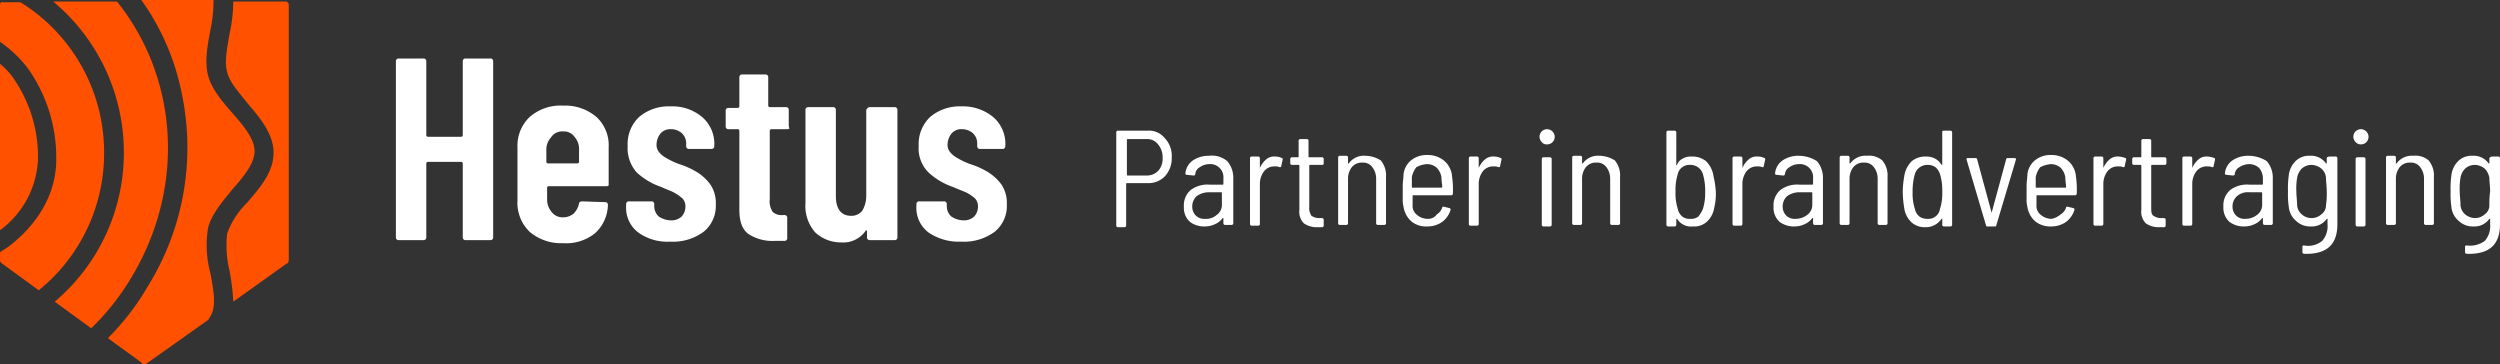
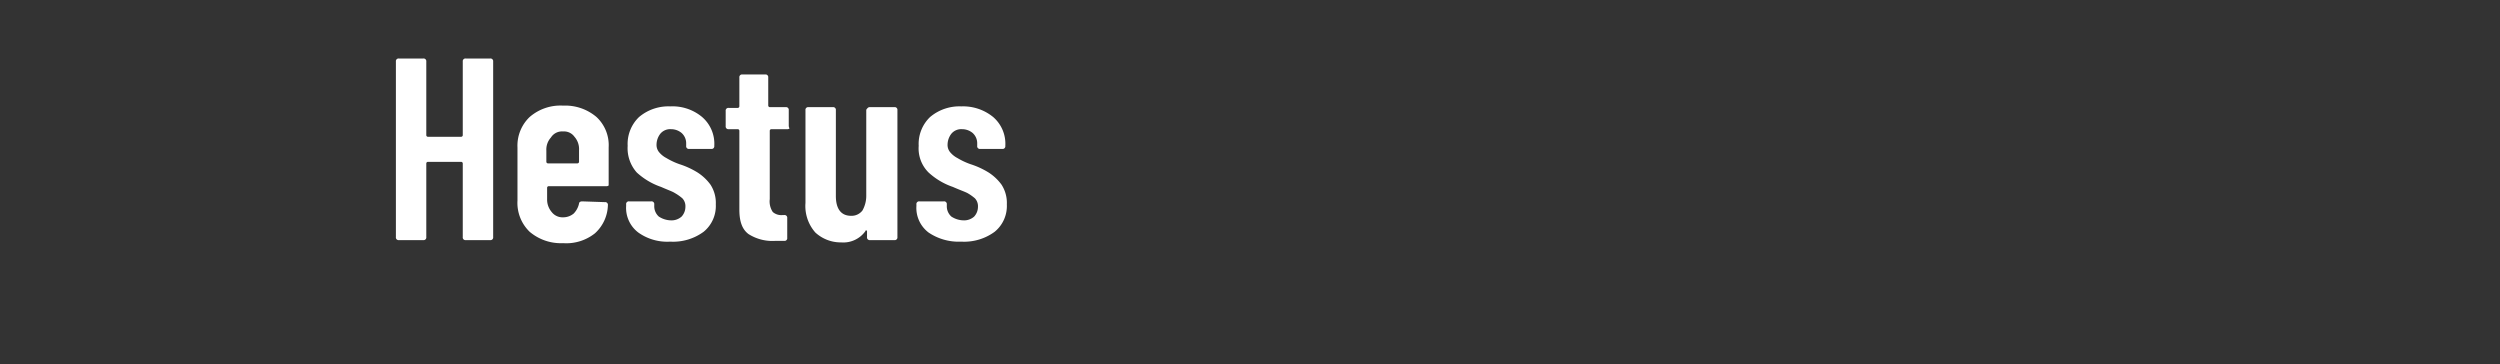
<svg xmlns="http://www.w3.org/2000/svg" width="329" height="47.96" viewBox="0 0 329 47.96">
  <rect x="0" y="0" width="329" height="47.96" fill="#333333" stroke="none" />
  <g transform="translate(0 0.2)">
-     <path d="M327.6,26.8A1.426,1.426,0,0,1,327,28a1.9,1.9,0,0,1-1.3.5,2.106,2.106,0,0,1-1.3-.5,1.743,1.743,0,0,1-.6-1.2c0-.6-.1-1.2-.1-1.8a8.663,8.663,0,0,1,.1-1.8,2.281,2.281,0,0,1,.6-1.2,1.9,1.9,0,0,1,1.3-.5,2.106,2.106,0,0,1,1.3.5,2.281,2.281,0,0,1,.6,1.2c0,.5.1,1.1.1,1.8a12.133,12.133,0,0,0-.1,1.8m0-6.1v.6h-.1a2.393,2.393,0,0,0-2.1-1,2.489,2.489,0,0,0-1.9.7,3.1,3.1,0,0,0-.9,1.9,12.167,12.167,0,0,0-.1,2.1,11.517,11.517,0,0,0,.1,2,2.748,2.748,0,0,0,1,1.9,2.64,2.64,0,0,0,1.9.7,2.393,2.393,0,0,0,2.1-1h.1c.1,0,0,0,0,.1v.6a2.918,2.918,0,0,1-.7,2.2,3.3,3.3,0,0,1-2.4.6h-.1l-.1.1V33a.215.215,0,0,0,.2.2c3,.1,4.4-1.2,4.4-3.9V20.6a.215.215,0,0,0-.2-.2h-.9c-.2.1-.3.1-.3.3m-10-.4a2.459,2.459,0,0,0-2.2,1h-.1c-.1,0,0,0,0-.1v-.7a.215.215,0,0,0-.2-.2h-.9a.215.215,0,0,0-.2.2v8.7a.215.215,0,0,0,.2.2h.9a.215.215,0,0,0,.2-.2V23.3a2.456,2.456,0,0,1,.5-1.5,1.678,1.678,0,0,1,1.4-.6,1.486,1.486,0,0,1,1.3.6,2.456,2.456,0,0,1,.5,1.5v5.9a.215.215,0,0,0,.2.2h.9a.215.215,0,0,0,.2-.2V23.1a3.069,3.069,0,0,0-.7-2.2,2.671,2.671,0,0,0-2-.6m-7.4,9.3h.9a.215.215,0,0,0,.2-.2V20.7a.215.215,0,0,0-.2-.2h-.9a.215.215,0,0,0-.2.2v8.7a.215.215,0,0,0,.2.2m.5-10.8a.99.99,0,0,0,.7-1.7.99.99,0,1,0-1.4,1.4.908.908,0,0,0,.7.3m-4.6,8a1.426,1.426,0,0,1-.6,1.2,1.94,1.94,0,0,1-2.6,0,1.743,1.743,0,0,1-.6-1.2c0-.6-.1-1.2-.1-1.8a8.663,8.663,0,0,1,.1-1.8,2.281,2.281,0,0,1,.6-1.2,1.9,1.9,0,0,1,1.3-.5,2.106,2.106,0,0,1,1.3.5,1.743,1.743,0,0,1,.6,1.2c0,.5.1,1.1.1,1.8a9.722,9.722,0,0,1-.1,1.8m.1-6.1v.6h-.1a2.393,2.393,0,0,0-2.1-1,2.489,2.489,0,0,0-1.9.7,3.1,3.1,0,0,0-.9,1.9,12.167,12.167,0,0,0-.1,2.1,11.517,11.517,0,0,0,.1,2,2.748,2.748,0,0,0,1,1.9,2.64,2.64,0,0,0,1.9.7,2.393,2.393,0,0,0,2.1-1h.1c.1,0,0,0,0,.1v.6a2.918,2.918,0,0,1-.7,2.2,2.9,2.9,0,0,1-2.4.6h-.1l-.1.1V33a.215.215,0,0,0,.2.2c3,.1,4.4-1.2,4.4-3.9V20.6a.215.215,0,0,0-.2-.2h-.9c-.3.1-.3.1-.3.3m-10.7,7.9a1.594,1.594,0,0,1-1.2-.4,1.656,1.656,0,0,1-.5-1.2,1.816,1.816,0,0,1,.6-1.4,2.2,2.2,0,0,1,1.6-.5h1.6a.1.1,0,0,1,.1.1v1.5a1.622,1.622,0,0,1-.7,1.4,2.456,2.456,0,0,1-1.5.5m.4-8.3a3.7,3.7,0,0,0-2.1.6,2.333,2.333,0,0,0-1,1.7v.1l.1.1,1,.1a.215.215,0,0,0,.2-.2,1.149,1.149,0,0,1,.6-.9,2.45,2.45,0,0,1,1.2-.4,1.978,1.978,0,0,1,1.4.5,2.168,2.168,0,0,1,.5,1.4V24a.1.1,0,0,1-.1.1H296a3.727,3.727,0,0,0-2.5.7,2.656,2.656,0,0,0-.9,2.2,2.481,2.481,0,0,0,.8,2,3.077,3.077,0,0,0,1.9.6,3.194,3.194,0,0,0,1.4-.3,2.539,2.539,0,0,0,1-.8h.1v.7a.215.215,0,0,0,.2.2h.9a.215.215,0,0,0,.2-.2v-6a3.3,3.3,0,0,0-.8-2.2,4.527,4.527,0,0,0-2.4-.7m-5.4.1a1.594,1.594,0,0,0-1.2.4,3.134,3.134,0,0,0-.8,1.1h0V20.6a.215.215,0,0,0-.2-.2h-.9a.215.215,0,0,0-.2.2v8.7a.215.215,0,0,0,.2.2h.9a.215.215,0,0,0,.2-.2V24a2.767,2.767,0,0,1,.5-1.6,1.709,1.709,0,0,1,1.3-.7h.2a1.268,1.268,0,0,1,.6.1c.1,0,.2,0,.2-.1l.2-.9c0-.1,0-.2-.1-.2a2.92,2.92,0,0,0-.9-.2m-5.4.9v-.6a.215.215,0,0,0-.2-.2h-1.7a.1.1,0,0,1-.1-.1V18.3a.215.215,0,0,0-.2-.2H282a.215.215,0,0,0-.2.2v2.1a.1.1,0,0,1-.1.1h-.9a.215.215,0,0,0-.2.2v.6a.215.215,0,0,0,.2.2h.9a.1.1,0,0,1,.1.1v5.8a2.157,2.157,0,0,0,.6,1.8,2.969,2.969,0,0,0,1.8.5h.6a.215.215,0,0,0,.2-.2v-.8a.215.215,0,0,0-.2-.2h-.3a1.8,1.8,0,0,1-1.1-.3c-.3-.2-.3-.6-.3-1.2V21.6a.1.1,0,0,1,.1-.1h1.7a.215.215,0,0,0,.2-.2m-6.3-.9a1.594,1.594,0,0,0-1.2.4,3.134,3.134,0,0,0-.8,1.1h0V20.6a.215.215,0,0,0-.2-.2h-.9a.215.215,0,0,0-.2.2v8.7a.215.215,0,0,0,.2.2h.9a.215.215,0,0,0,.2-.2V24a2.767,2.767,0,0,1,.5-1.6,1.709,1.709,0,0,1,1.3-.7h.2a1.268,1.268,0,0,1,.6.1c.1,0,.2,0,.2-.1l.2-.9c0-.1,0-.2-.1-.2a2.92,2.92,0,0,0-.9-.2m-8.9,1a1.9,1.9,0,0,1,1.3.5,2.261,2.261,0,0,1,.6,1.3c0,.5.1.9.1,1.2a.1.1,0,0,1-.1.1H268a.1.1,0,0,1-.1-.1V23.1a3.1,3.1,0,0,1,.6-1.3,3.708,3.708,0,0,1,1.4-.4m.1,7.2a2.168,2.168,0,0,1-1.4-.5,1.486,1.486,0,0,1-.6-1.3V25.6a.1.1,0,0,1,.1-.1h5a.215.215,0,0,0,.2-.2,11.617,11.617,0,0,0-.1-2.2,3,3,0,0,0-1-2.1,3.3,3.3,0,0,0-2.2-.8,3.232,3.232,0,0,0-2.2.7,2.748,2.748,0,0,0-1,1.9c0,.4-.1.9-.1,1.5v1.6a3.749,3.749,0,0,0,.1,1.1,3.2,3.2,0,0,0,1,1.9,3.139,3.139,0,0,0,2.1.7,3.379,3.379,0,0,0,2-.6,3.088,3.088,0,0,0,1.1-1.6v-.1l-.1-.1-.8-.2c-.1,0-.2,0-.2.1a1.6,1.6,0,0,1-.7.9,2.725,2.725,0,0,1-1.2.6m-8.5,1h1c.1,0,.2,0,.2-.1l2.6-8.7v-.1l-.1-.1h-1a.215.215,0,0,0-.2.2l-1.9,7h0l-1.9-7a.215.215,0,0,0-.2-.2h-1c-.1,0-.2,0-.2.1v.1l2.6,8.8c0-.1,0,0,.1,0m-6.2-2.3a1.531,1.531,0,0,1-1.6,1.3,1.8,1.8,0,0,1-1.1-.3,1.7,1.7,0,0,1-.6-1,6.463,6.463,0,0,1-.3-2.2,8.26,8.26,0,0,1,.3-2.4,1.709,1.709,0,0,1,1.7-1.2,1.689,1.689,0,0,1,1,.3,2.034,2.034,0,0,1,.6.9,7.117,7.117,0,0,1,.3,2.3,6.713,6.713,0,0,1-.3,2.3m.3-10.1v4.3h-.1a2.047,2.047,0,0,0-.8-.8,2.375,2.375,0,0,0-1.2-.3,2.883,2.883,0,0,0-1.9.6,3.445,3.445,0,0,0-1,2,12.481,12.481,0,0,0-.2,2.1,14.92,14.92,0,0,0,.2,2.1,3.145,3.145,0,0,0,1,1.9,2.61,2.61,0,0,0,1.8.6,2.476,2.476,0,0,0,2.1-1.1h.1c.1,0,0,0,0,.1v.7a.215.215,0,0,0,.2.2h.9a.215.215,0,0,0,.2-.2V17.2a.215.215,0,0,0-.2-.2h-.9c-.1,0-.2,0-.2.2m-9.9,3.1a2.459,2.459,0,0,0-2.2,1h-.1v-.8a.215.215,0,0,0-.2-.2h-.9a.215.215,0,0,0-.2.2v8.7a.215.215,0,0,0,.2.2h.9a.215.215,0,0,0,.2-.2V23.3a2.456,2.456,0,0,1,.5-1.5,1.678,1.678,0,0,1,1.4-.6,1.486,1.486,0,0,1,1.3.6,2.456,2.456,0,0,1,.5,1.5v5.9a.215.215,0,0,0,.2.2h.9a.215.215,0,0,0,.2-.2V23.1a3.069,3.069,0,0,0-.7-2.2,2.671,2.671,0,0,0-2-.6m-9.4,8.3a1.594,1.594,0,0,1-1.2-.4,1.656,1.656,0,0,1-.5-1.2,1.816,1.816,0,0,1,.6-1.4,2.767,2.767,0,0,1,1.6-.5h1.6a.1.1,0,0,1,.1.1v1.5a1.622,1.622,0,0,1-.7,1.4,2.456,2.456,0,0,1-1.5.5m.4-8.3a3.7,3.7,0,0,0-2.1.6,2.333,2.333,0,0,0-1,1.7v.1l.1.1,1,.1a.215.215,0,0,0,.2-.2,1.149,1.149,0,0,1,.6-.9,2.144,2.144,0,0,1,1.2-.4,1.736,1.736,0,0,1,1.9,1.9V24a.1.1,0,0,1-.1.1h-1.7a3.727,3.727,0,0,0-2.5.7,2.656,2.656,0,0,0-.9,2.2,2.481,2.481,0,0,0,.8,2,3.077,3.077,0,0,0,1.9.6,3.194,3.194,0,0,0,1.4-.3,2.54,2.54,0,0,0,1-.8h.1c.1,0,0,0,0,.1v.6a.215.215,0,0,0,.2.2h.9a.215.215,0,0,0,.2-.2v-6a3.3,3.3,0,0,0-.8-2.2,4.527,4.527,0,0,0-2.4-.7m-5.4.1a1.594,1.594,0,0,0-1.2.4,3.134,3.134,0,0,0-.8,1.1h0V20.6a.215.215,0,0,0-.2-.2h-.9a.215.215,0,0,0-.2.2v8.7a.215.215,0,0,0,.2.2h.9a.215.215,0,0,0,.2-.2V24a2.767,2.767,0,0,1,.5-1.6,1.709,1.709,0,0,1,1.3-.7h.2a1.268,1.268,0,0,1,.6.1c.1,0,.2,0,.2-.1l.2-.9c0-.1,0-.2-.1-.2a2,2,0,0,0-.9-.2m-7.2,6.9a4.371,4.371,0,0,1-.6,1,1.609,1.609,0,0,1-1.1.3,1.493,1.493,0,0,1-1-.3,1.7,1.7,0,0,1-.6-1,6.713,6.713,0,0,1-.3-2.3,6.713,6.713,0,0,1,.3-2.3,1.456,1.456,0,0,1,.6-.9,1.493,1.493,0,0,1,1-.3,1.709,1.709,0,0,1,1.7,1.2,7.8,7.8,0,0,1,.3,2.4,6.873,6.873,0,0,1-.3,2.2m1.4-4.3a3.445,3.445,0,0,0-1-2,2.883,2.883,0,0,0-1.9-.6,2.133,2.133,0,0,0-1.2.3,1.387,1.387,0,0,0-.7.8s0,.1-.1,0V17.2a.215.215,0,0,0-.2-.2h-.9a.215.215,0,0,0-.2.2V29.4a.215.215,0,0,0,.2.2h.9a.215.215,0,0,0,.2-.2v-.8h.1a2.183,2.183,0,0,0,2.1,1,2.445,2.445,0,0,0,1.8-.6,3.145,3.145,0,0,0,1-1.9,7.487,7.487,0,0,0,.2-2.1,12,12,0,0,0-.3-2m-15-2.7a2.459,2.459,0,0,0-2.2,1h-.1c-.1,0,0,0,0-.1v-.7a.215.215,0,0,0-.2-.2h-.9a.215.215,0,0,0-.2.2v8.7a.215.215,0,0,0,.2.2h.9a.215.215,0,0,0,.2-.2V23.3a2.456,2.456,0,0,1,.5-1.5,1.678,1.678,0,0,1,1.4-.6,1.486,1.486,0,0,1,1.3.6,2.456,2.456,0,0,1,.5,1.5v5.9a.215.215,0,0,0,.2.2h.9a.215.215,0,0,0,.2-.2V23.1a3.069,3.069,0,0,0-.7-2.2,3.941,3.941,0,0,0-2-.6m-7.4,9.3h.9a.215.215,0,0,0,.2-.2V20.7a.215.215,0,0,0-.2-.2h-.9a.215.215,0,0,0-.2.2v8.7a.215.215,0,0,0,.2.2m.5-10.8a.99.99,0,0,0,.7-1.7.99.99,0,1,0-1.4,1.4.779.779,0,0,0,.7.3m-7,1.6a1.594,1.594,0,0,0-1.2.4,3.134,3.134,0,0,0-.8,1.1h0V20.6a.215.215,0,0,0-.2-.2h-.9a.215.215,0,0,0-.2.2v8.7a.215.215,0,0,0,.2.2h.9a.215.215,0,0,0,.2-.2V24a2.767,2.767,0,0,1,.5-1.6,1.709,1.709,0,0,1,1.3-.7h.2a1.268,1.268,0,0,1,.6.1c.1,0,.2,0,.2-.1l.2-.9c0-.1,0-.2-.1-.2a2,2,0,0,0-.9-.2m-8.8,1a1.9,1.9,0,0,1,1.3.5,2.261,2.261,0,0,1,.6,1.3c0,.5.1.9.1,1.2a.1.1,0,0,1-.1.1h-3.8a.1.1,0,0,1-.1-.1V23.1a3.1,3.1,0,0,1,.6-1.3,3.255,3.255,0,0,1,1.4-.4m.1,7.2a2.168,2.168,0,0,1-1.4-.5,1.486,1.486,0,0,1-.6-1.3V25.6a.1.1,0,0,1,.1-.1h5a.215.215,0,0,0,.2-.2,11.617,11.617,0,0,0-.1-2.2,3,3,0,0,0-1-2.1,3.3,3.3,0,0,0-2.2-.8,3.232,3.232,0,0,0-2.2.7,2.748,2.748,0,0,0-1,1.9c0,.4-.1.9-.1,1.5v1.6a3.749,3.749,0,0,0,.1,1.1,3.2,3.2,0,0,0,1,1.9,2.971,2.971,0,0,0,2.1.7,3.379,3.379,0,0,0,2-.6,3.088,3.088,0,0,0,1.1-1.6v-.1l-.1-.1L190,27c-.1,0-.2,0-.2.1a1.6,1.6,0,0,1-.7.9,1.407,1.407,0,0,1-1.2.6m-8.2-8.3a2.459,2.459,0,0,0-2.2,1h-.1v-.8a.215.215,0,0,0-.2-.2h-.9a.215.215,0,0,0-.2.2v8.7a.215.215,0,0,0,.2.2h.9a.215.215,0,0,0,.2-.2V23.3a2.456,2.456,0,0,1,.5-1.5,1.678,1.678,0,0,1,1.4-.6,1.486,1.486,0,0,1,1.3.6,2.456,2.456,0,0,1,.5,1.5v5.9a.215.215,0,0,0,.2.2h.9a.215.215,0,0,0,.2-.2V23.1a3.069,3.069,0,0,0-.7-2.2,3.941,3.941,0,0,0-2-.6m-5.5,1v-.6a.215.215,0,0,0-.2-.2h-1.7a.1.1,0,0,1-.1-.1V18.3a.215.215,0,0,0-.2-.2h-.9a.215.215,0,0,0-.2.2v2.1a.1.1,0,0,1-.1.1H170a.215.215,0,0,0-.2.2v.6a.215.215,0,0,0,.2.2h.9a.1.1,0,0,1,.1.1v5.8a2.157,2.157,0,0,0,.6,1.8,2.969,2.969,0,0,0,1.8.5h.6a.215.215,0,0,0,.2-.2v-.8a.215.215,0,0,0-.2-.2h-.3a1.8,1.8,0,0,1-1.1-.3,1.737,1.737,0,0,1-.3-1.2V21.6a.1.1,0,0,1,.1-.1h1.7a.349.349,0,0,0,.1-.2m-6.4-.9a1.594,1.594,0,0,0-1.2.4,3.134,3.134,0,0,0-.8,1.1h0V20.6a.215.215,0,0,0-.2-.2h-.9a.215.215,0,0,0-.2.2v8.7a.215.215,0,0,0,.2.2h.9a.215.215,0,0,0,.2-.2V24a2.767,2.767,0,0,1,.5-1.6,1.709,1.709,0,0,1,1.3-.7h.2a1.268,1.268,0,0,1,.6.1c.1,0,.2,0,.2-.1l.2-.9c0-.1,0-.2-.1-.2a2,2,0,0,0-.9-.2m-9.2,8.2a1.594,1.594,0,0,1-1.2-.4,1.656,1.656,0,0,1-.5-1.2,1.816,1.816,0,0,1,.6-1.4,2.767,2.767,0,0,1,1.6-.5h1.6a.1.1,0,0,1,.1.1v1.5a1.622,1.622,0,0,1-.7,1.4,2.1,2.1,0,0,1-1.5.5m.5-8.3a3.7,3.7,0,0,0-2.1.6,2.333,2.333,0,0,0-1,1.7v.1l.1.1,1,.1a.215.215,0,0,0,.2-.2,1.149,1.149,0,0,1,.6-.9,2.144,2.144,0,0,1,1.2-.4,1.736,1.736,0,0,1,1.9,1.9V24a.1.1,0,0,1-.1.1h-1.7a3.727,3.727,0,0,0-2.5.7,2.656,2.656,0,0,0-.9,2.2,2.481,2.481,0,0,0,.8,2,3.077,3.077,0,0,0,1.9.6,3.194,3.194,0,0,0,1.4-.3,2.54,2.54,0,0,0,1-.8h.1v.7a.215.215,0,0,0,.2.2h.9a.215.215,0,0,0,.2-.2v-6a3.3,3.3,0,0,0-.8-2.2,3.145,3.145,0,0,0-2.4-.7m-8.2,2.6h-2.5a.1.1,0,0,1-.1-.1V18.2a.1.1,0,0,1,.1-.1h2.5a1.8,1.8,0,0,1,1.5.7,2.61,2.61,0,0,1,.6,1.8,2.352,2.352,0,0,1-.6,1.7,2.035,2.035,0,0,1-1.5.6M151,17h-3.9a.215.215,0,0,0-.2.2V29.5a.215.215,0,0,0,.2.2h.9a.215.215,0,0,0,.2-.2V24a.1.1,0,0,1,.1-.1H151a3.013,3.013,0,0,0,2.3-.9,3.486,3.486,0,0,0,.9-2.5,3.328,3.328,0,0,0-.9-2.5,2.644,2.644,0,0,0-2.3-1" fill="#fff" />
-     <path d="M19.2,47.7l8.2-5.8c.1-.2.2-.3.3-.5.8-1.3.4-3.4,0-5.6a14.071,14.071,0,0,1-.3-6.1c.5-1.8,1.9-3.4,3.2-5,1.5-1.7,2.9-3.4,2.9-5s-1.4-3.3-2.9-5c-1.3-1.5-2.7-3.1-3.2-4.9-.5-1.9-.1-4,.3-6.1a18.444,18.444,0,0,0,.4-3.9H18.6A31.756,31.756,0,0,1,23.9,12a34.6,34.6,0,0,1-4.4,25.4,33.25,33.25,0,0,1-5.3,6.9l4.4,3.2a.4.4,0,0,0,.6.2m-12-8.2L12,43a31.962,31.962,0,0,0,5.3-6.7h0C24.5,24.3,23.4,10,15.4,0H7a25.837,25.837,0,0,1,9.3,19.8A25.624,25.624,0,0,1,7.2,39.5m-6.9-5L5.1,38a23.169,23.169,0,0,0,8.6-18.1A23.231,23.231,0,0,0,2.7.1H.4C.2,0,0,.2,0,.4V5.3A16.4,16.4,0,0,1,3.6,8.7,20.274,20.274,0,0,1,7.4,20.8c0,4.3-2.2,8.3-6.2,11.4-.4.3-.8.5-1.2.8v1a.55.55,0,0,0,.3.5M0,8.2V30.1a12.2,12.2,0,0,0,5-9.4A18.128,18.128,0,0,0,1.7,10,9.373,9.373,0,0,0,0,8.2M38,34V.4a.43.43,0,0,0-.4-.4H30.7a21.018,21.018,0,0,1-.5,4.3c-.3,1.8-.7,3.6-.3,5,.3,1.3,1.5,2.6,2.6,4,1.7,2,3.5,4.1,3.5,6.6,0,2.6-1.8,4.6-3.5,6.6a10.882,10.882,0,0,0-2.6,4,13.911,13.911,0,0,0,.3,4.9,30.524,30.524,0,0,1,.5,4.1l7-5c.2,0,.3-.3.3-.5" fill="#ff5100" />
    <path d="M126.5,31.6a6.781,6.781,0,0,0,4.4-1.3,4.375,4.375,0,0,0,1.6-3.6,4.406,4.406,0,0,0-.7-2.6,6.373,6.373,0,0,0-1.7-1.6,10.755,10.755,0,0,0-2.4-1.1,9.261,9.261,0,0,1-1.7-.8,3.114,3.114,0,0,1-.9-.7,1.5,1.5,0,0,1-.4-1.1,2.389,2.389,0,0,1,.5-1.4,1.678,1.678,0,0,1,1.4-.6,2.168,2.168,0,0,1,1.4.5,1.816,1.816,0,0,1,.6,1.4V19a.354.354,0,0,0,.4.4h2.9a.354.354,0,0,0,.4-.4,4.643,4.643,0,0,0-1.6-3.8,6.255,6.255,0,0,0-4.2-1.4,5.984,5.984,0,0,0-4.1,1.4,4.9,4.9,0,0,0-1.5,3.8,4.459,4.459,0,0,0,1.3,3.5,9.064,9.064,0,0,0,3.2,1.9c.9.4,1.5.6,1.9.8a6.07,6.07,0,0,1,1,.7,1.5,1.5,0,0,1,.4,1.1,1.9,1.9,0,0,1-.5,1.3,1.978,1.978,0,0,1-1.4.5,3.022,3.022,0,0,1-1.6-.5,1.816,1.816,0,0,1-.6-1.4v-.2a.354.354,0,0,0-.4-.4H121a.354.354,0,0,0-.4.4v.2a4.061,4.061,0,0,0,1.6,3.5,7.07,7.07,0,0,0,4.3,1.2M114,14.3V25.5a3.939,3.939,0,0,1-.5,2,1.8,1.8,0,0,1-1.5.7c-1.3,0-2-.9-2-2.6V14.3a.354.354,0,0,0-.4-.4h-3.2a.354.354,0,0,0-.4.4V26.5a5.262,5.262,0,0,0,1.3,3.9,4.938,4.938,0,0,0,3.4,1.3,3.566,3.566,0,0,0,3.2-1.5.1.1,0,0,1,.1-.1l.1.1V31a.354.354,0,0,0,.4.4h3.2a.354.354,0,0,0,.4-.4V14.3a.354.354,0,0,0-.4-.4h-3.2a.367.367,0,0,0-.3.1c-.1.1-.2.2-.2.3m-10.2,2v-2a.354.354,0,0,0-.4-.4h-2.1a.215.215,0,0,1-.2-.2V10a.354.354,0,0,0-.4-.4h-3a.354.354,0,0,0-.4.4v3.8a.215.215,0,0,1-.2.2H95.9a.354.354,0,0,0-.4.4v2a.354.354,0,0,0,.4.4h1.2a.215.215,0,0,1,.2.2V27.4c0,1.6.4,2.6,1.2,3.2a5.838,5.838,0,0,0,3.5.9h1.2a.354.354,0,0,0,.4-.4V28.5a.354.354,0,0,0-.4-.4H103a1.7,1.7,0,0,1-1.3-.4,2.5,2.5,0,0,1-.4-1.7V17a.215.215,0,0,1,.2-.2h2.1a.367.367,0,0,0,.3-.1.756.756,0,0,1-.1-.4M88.2,31.6a6.781,6.781,0,0,0,4.4-1.3,4.375,4.375,0,0,0,1.6-3.6,4.406,4.406,0,0,0-.7-2.6,6.372,6.372,0,0,0-1.7-1.6,10.755,10.755,0,0,0-2.4-1.1,9.261,9.261,0,0,1-1.7-.8,3.114,3.114,0,0,1-.9-.7,1.5,1.5,0,0,1-.4-1.1,2.389,2.389,0,0,1,.5-1.4,1.678,1.678,0,0,1,1.4-.6,2.168,2.168,0,0,1,1.4.5,1.816,1.816,0,0,1,.6,1.4V19a.354.354,0,0,0,.4.4h2.9A.354.354,0,0,0,94,19a4.643,4.643,0,0,0-1.6-3.8,6.075,6.075,0,0,0-4.2-1.4,5.984,5.984,0,0,0-4.1,1.4A4.9,4.9,0,0,0,82.6,19a4.8,4.8,0,0,0,1.2,3.5A9.064,9.064,0,0,0,87,24.4c.9.4,1.5.6,1.8.8a6.07,6.07,0,0,1,1,.7,1.5,1.5,0,0,1,.4,1.1,1.9,1.9,0,0,1-.5,1.3,1.978,1.978,0,0,1-1.4.5,3.022,3.022,0,0,1-1.6-.5,1.816,1.816,0,0,1-.6-1.4v-.2a.354.354,0,0,0-.4-.4H82.8a.354.354,0,0,0-.4.4v.2A4.061,4.061,0,0,0,84,30.4a6.562,6.562,0,0,0,4.2,1.2M74.1,17.1a1.683,1.683,0,0,1,1.5.7,2.445,2.445,0,0,1,.6,1.8v1.5a.215.215,0,0,1-.2.2H72.1a.215.215,0,0,1-.2-.2V19.6a2.352,2.352,0,0,1,.6-1.7,1.716,1.716,0,0,1,1.6-.8m6,6.6V19.2a5.061,5.061,0,0,0-1.6-4,6.347,6.347,0,0,0-4.4-1.5,6.178,6.178,0,0,0-4.4,1.5,5.2,5.2,0,0,0-1.6,4v7a5.279,5.279,0,0,0,1.6,4.1,6.347,6.347,0,0,0,4.4,1.5,6.043,6.043,0,0,0,4.2-1.3A5.176,5.176,0,0,0,80,26.8a.354.354,0,0,0-.4-.4l-3-.1c-.2,0-.4.1-.4.3a2.729,2.729,0,0,1-.7,1.3,2.168,2.168,0,0,1-1.4.5,1.8,1.8,0,0,1-1.5-.7A2.523,2.523,0,0,1,72,26V24.5a.215.215,0,0,1,.2-.2h7.6a.367.367,0,0,0,.3-.1c0-.3,0-.4,0-.5M60.9,7.9v9.7a.215.215,0,0,1-.2.2H56.3a.215.215,0,0,1-.2-.2V7.9a.354.354,0,0,0-.4-.4H52.5a.354.354,0,0,0-.4.4V31a.354.354,0,0,0,.4.4h3.2a.354.354,0,0,0,.4-.4V21.3a.215.215,0,0,1,.2-.2h4.4a.215.215,0,0,1,.2.2V31a.354.354,0,0,0,.4.4h3.2a.354.354,0,0,0,.4-.4V7.9a.354.354,0,0,0-.4-.4H61.3a.354.354,0,0,0-.4.4" fill="#fff" />
  </g>
</svg>